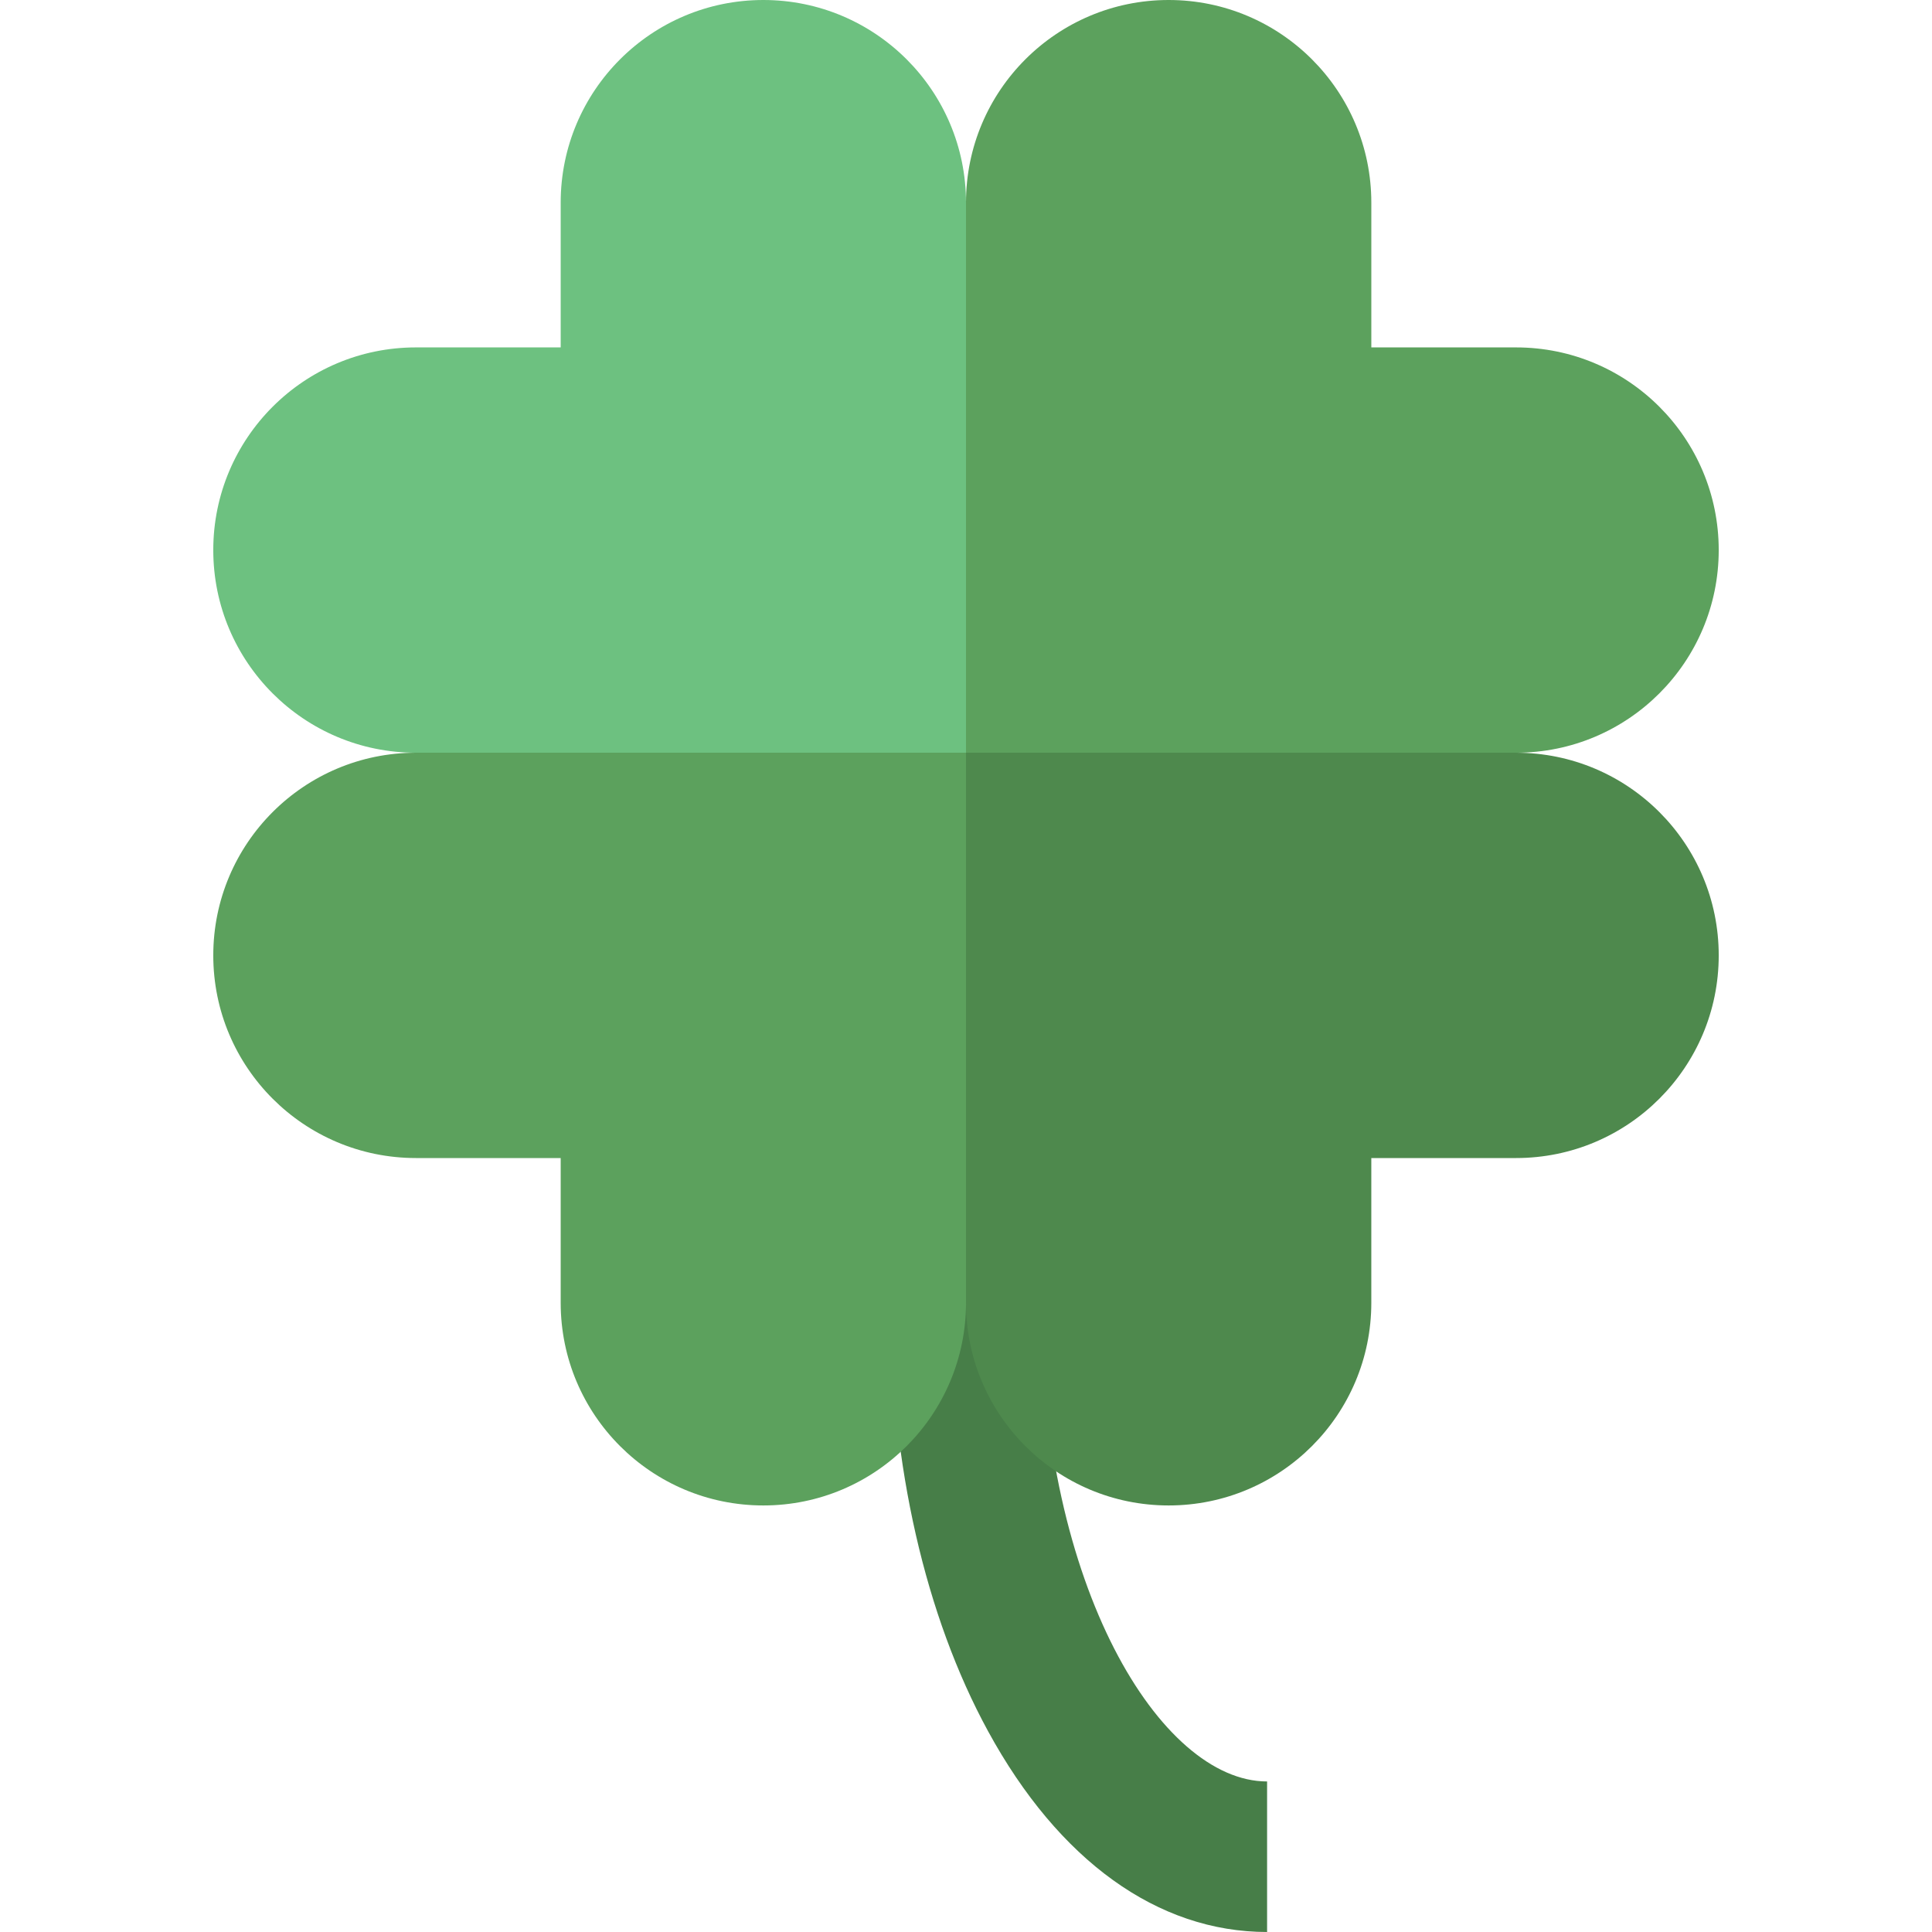
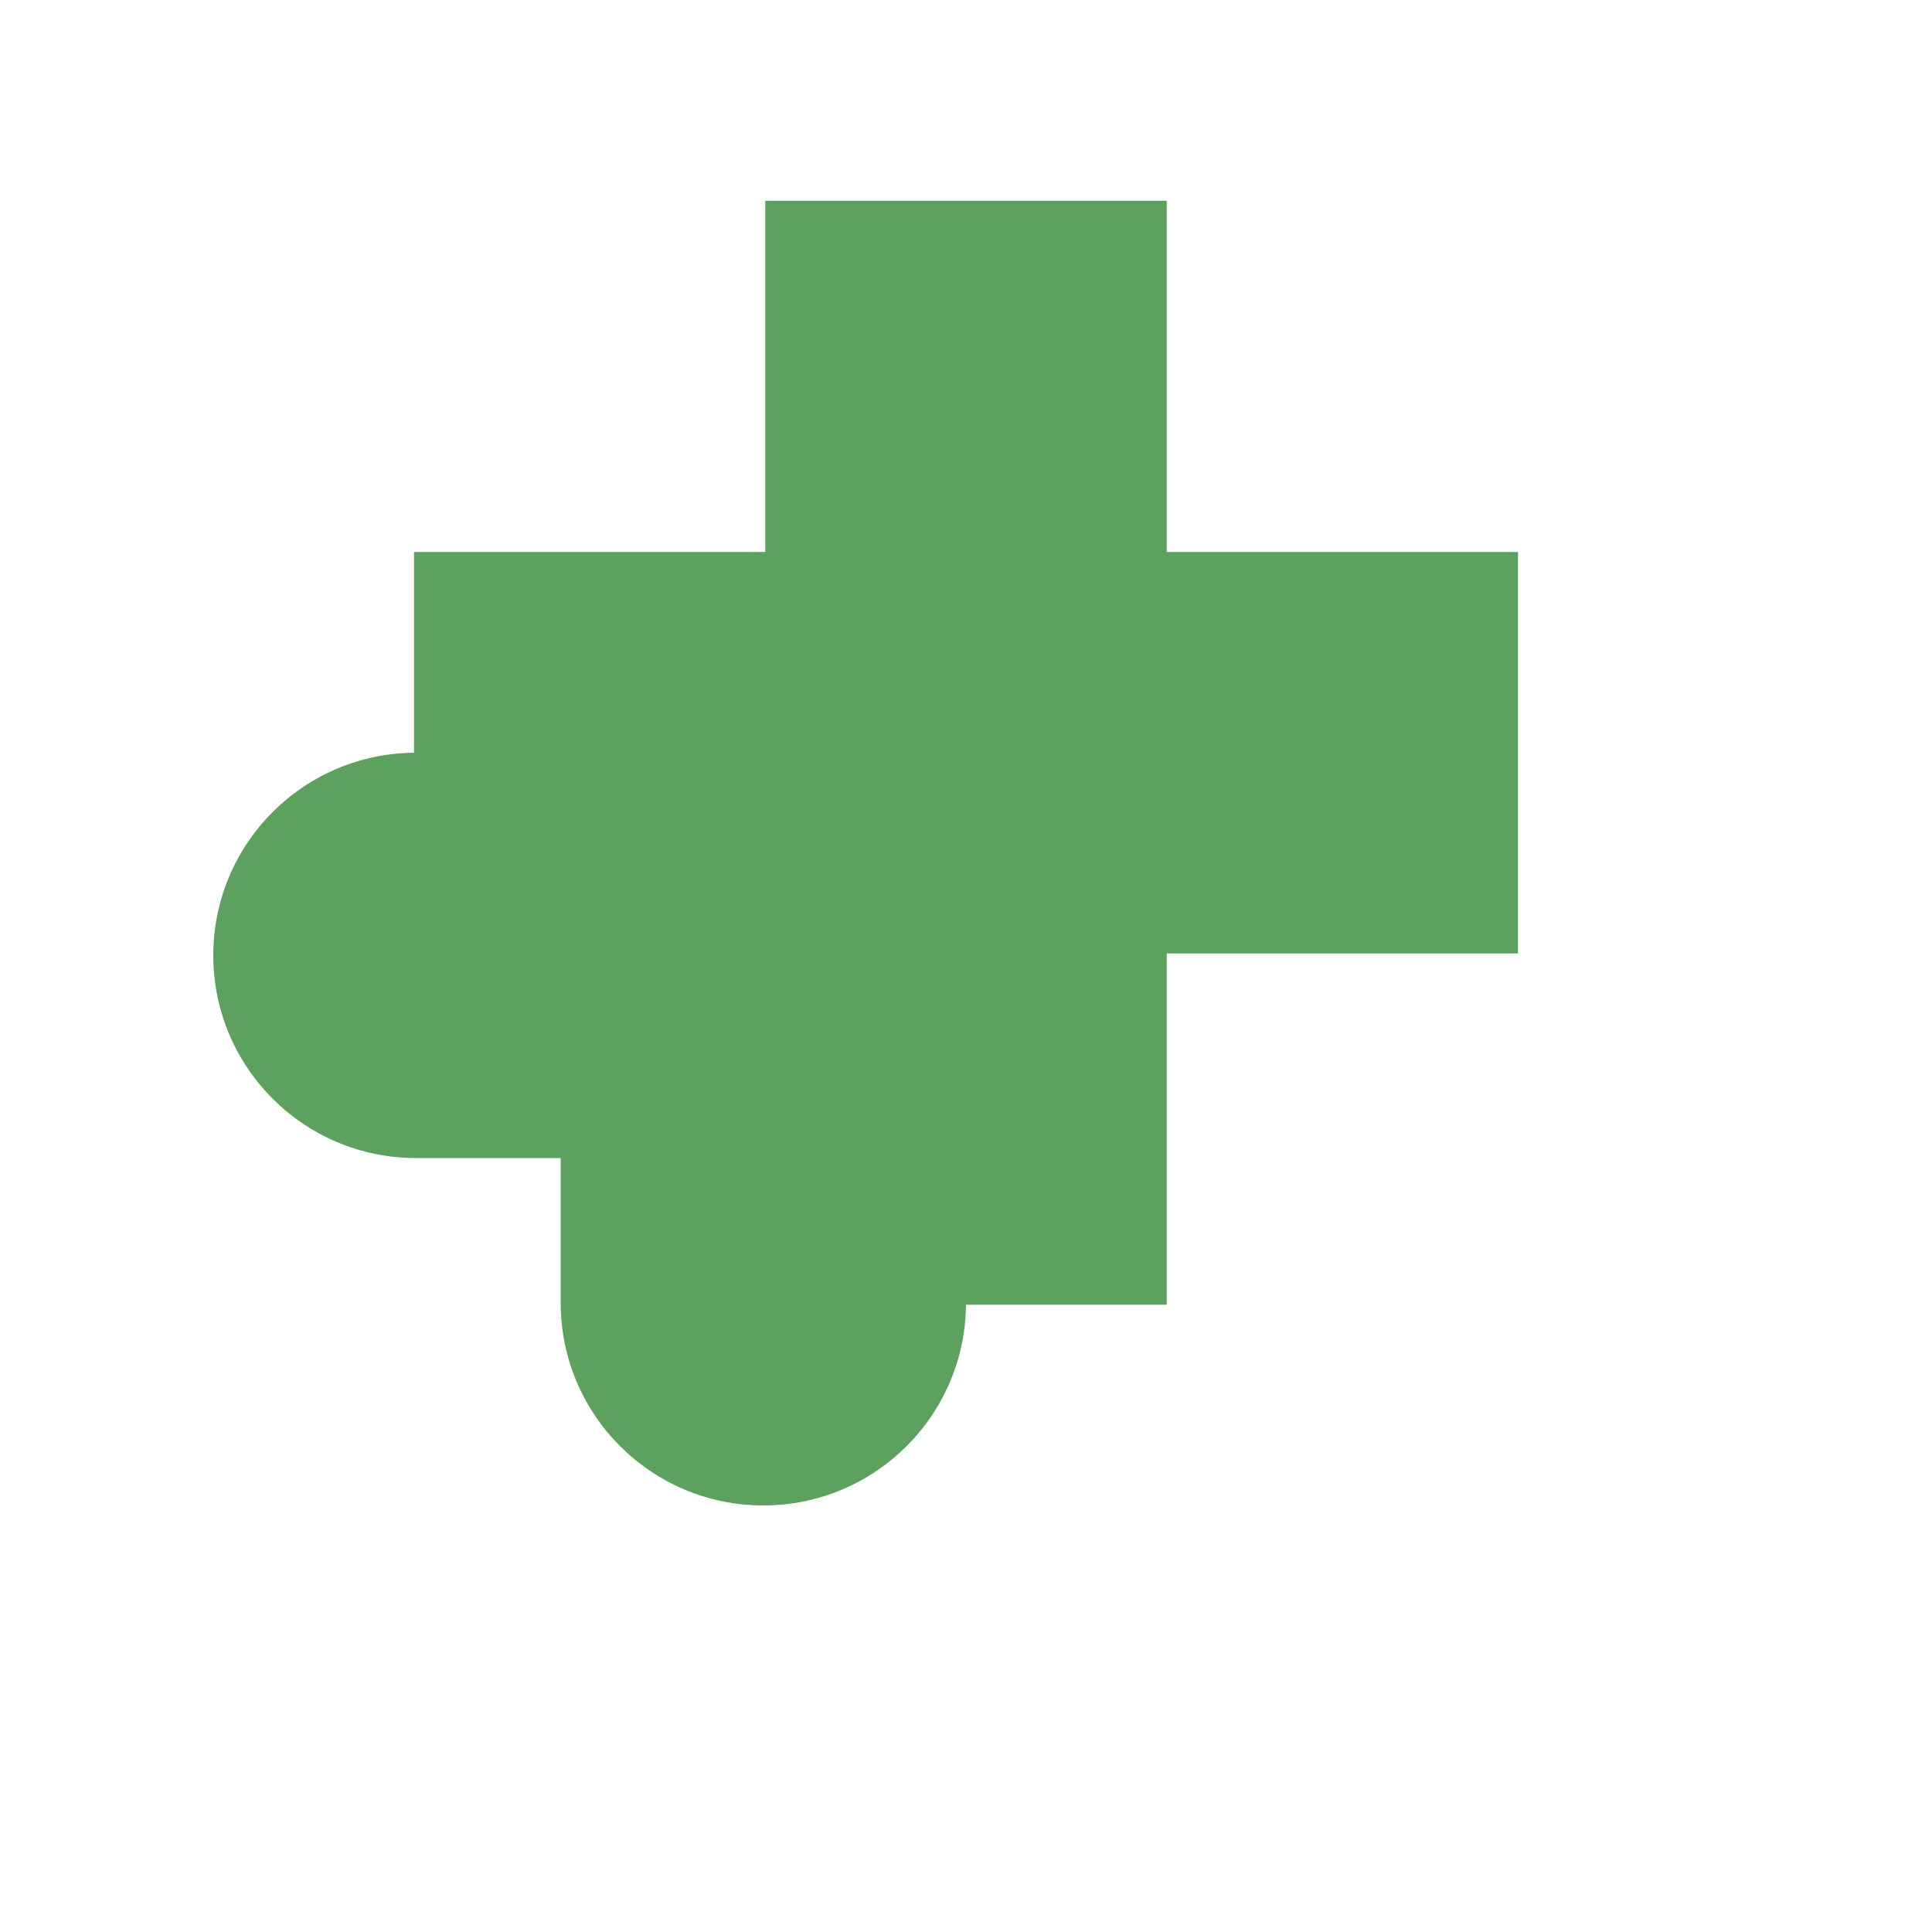
<svg xmlns="http://www.w3.org/2000/svg" height="800px" width="800px" version="1.1" id="Layer_1" viewBox="0 0 512 512" xml:space="preserve">
  <polygon style="fill:#5CA15D;" points="402.286,146.286 309.195,146.286 309.195,53.195 202.805,53.195 202.805,146.286   109.714,146.286 109.714,252.675 202.805,252.675 202.805,345.766 309.195,345.766 309.195,252.675 402.286,252.675 " />
-   <path style="fill:#477E48;" d="M335.792,512c-28.967,0-55.228-18.9-73.947-53.217c-16.633-30.493-25.793-70.631-25.793-113.016  h39.896c0,74.453,31.539,126.338,59.844,126.338V512z" />
-   <path style="fill:#5CA15D;" d="M401.775,92.068h-38.361V53.705C363.414,24.045,339.368,0,309.707,0C280.045,0,256,24.045,256,53.705  v145.775h145.774c29.661,0,53.705-24.045,53.705-53.705C455.48,116.114,431.435,92.068,401.775,92.068z" />
-   <path style="fill:#6DC180;" d="M256,53.705C256,24.045,231.955,0,202.293,0s-53.705,24.045-53.705,53.705v38.363l-38.363-0.001  c-29.661,0-53.705,24.045-53.705,53.707s24.045,53.707,53.705,53.707H256V53.705z" />
  <path style="fill:#5CA15D;" d="M110.225,199.481c-29.66,0-53.705,24.045-53.705,53.707c0,29.66,24.045,53.705,53.705,53.705h38.363  v38.363c0,29.66,24.045,53.705,53.707,53.705s53.707-24.045,53.707-53.705V199.481H110.225z" />
-   <path style="fill:#4E894D;" d="M401.775,199.481H256v145.775c0,29.661,24.045,53.705,53.705,53.705s53.707-24.045,53.707-53.707  v-38.361l38.363,0.001c29.66,0,53.705-24.045,53.705-53.707S431.435,199.481,401.775,199.481z" />
</svg>